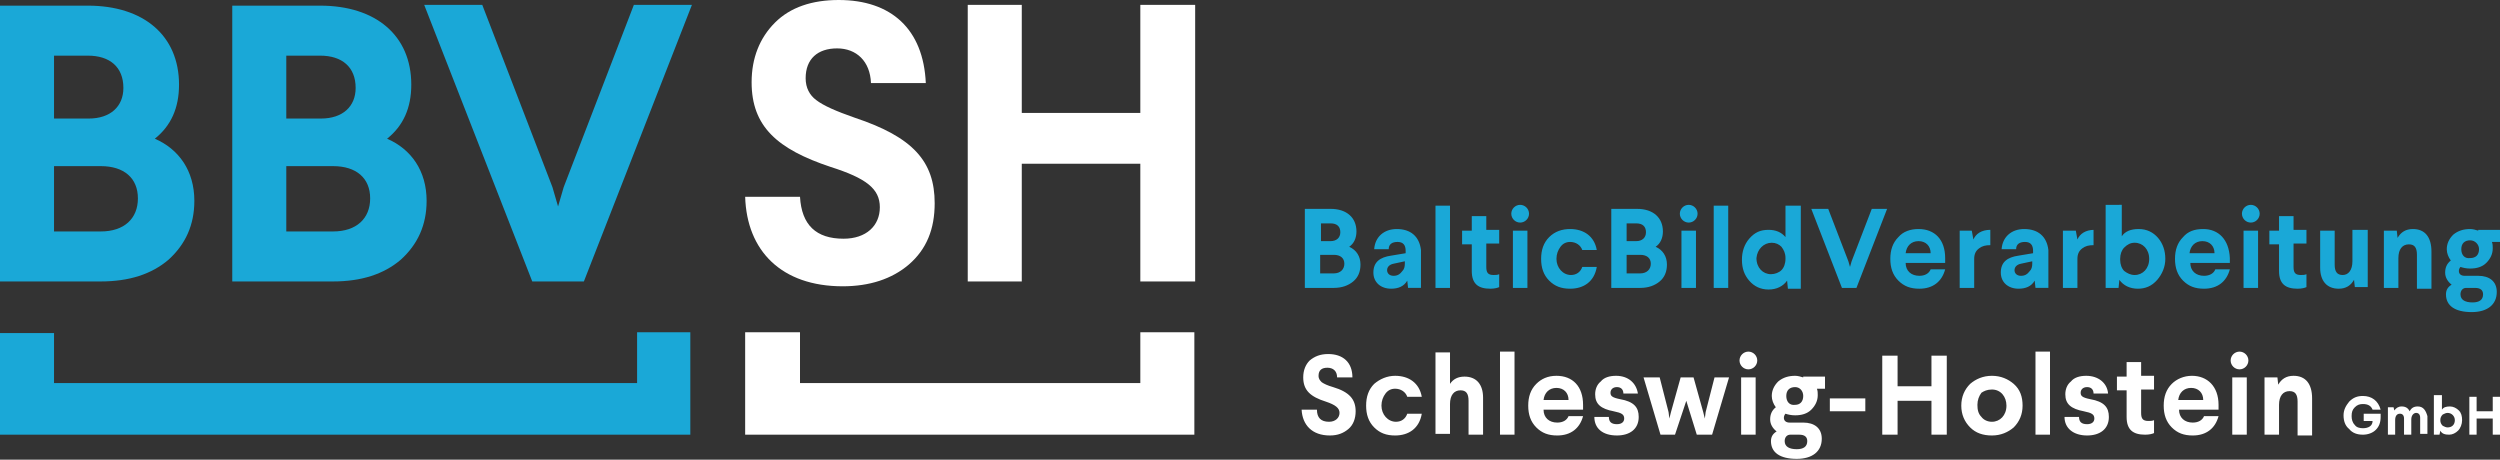
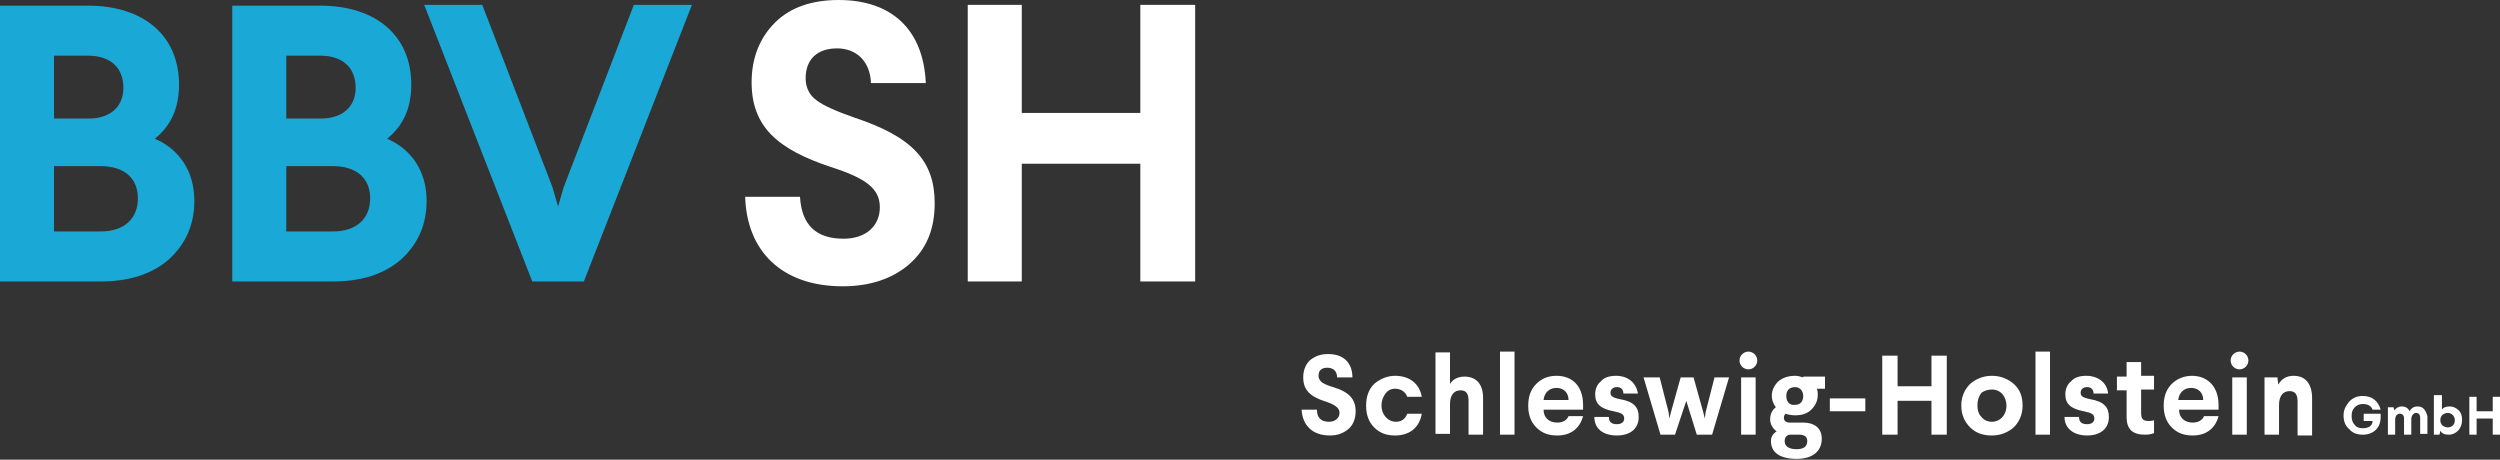
<svg xmlns="http://www.w3.org/2000/svg" version="1.1" id="Ebene_1" x="0px" y="0px" viewBox="0 0 310 57" style="enable-background:new 0 0 310 57;" xml:space="preserve">
  <rect x="0" y="0" width="310" height="57" fill="#333333" stroke="none" />
  <style type="text/css">
	.st0{fill:#FFFFFF;}
	.st1{fill:#1AA8D7;}
</style>
  <g>
    <path class="st0" d="M104,0c-3.3,0-6,0.9-7.9,2.8c-1.9,1.9-2.9,4.4-2.9,7.4c0,5.5,3.2,8.3,9.8,10.5c4.4,1.4,6.1,2.7,6.1,5   c0,2.3-1.7,3.9-4.5,3.9c-3.4,0-5.2-1.7-5.4-5.2h-6.8c0.2,6.7,4.5,11.1,12.1,11.1c3.3,0,6.1-0.9,8.2-2.7c2.2-1.9,3.2-4.4,3.2-7.6   c0-5.2-2.7-8.2-9.9-10.6c-2.3-0.8-3.9-1.5-4.8-2.2c-0.8-0.6-1.3-1.5-1.3-2.7c0-2.4,1.5-3.7,3.9-3.7c2.4,0,4.1,1.6,4.2,4.3h6.8   C114.5,3.6,110.5,0,104,0 M141.4,0.6V14h-14.7V0.6H120v34.3h6.7V20.3h14.7v14.6h6.8V0.6H141.4z" />
    <path class="st1" d="M0,0.6v34.3h12.5c3.5,0,6.3-0.9,8.4-2.7c2.1-1.9,3.2-4.3,3.2-7.3c0-3.7-1.9-6.4-4.9-7.7c2-1.6,3-3.8,3-6.7   c0-6.1-4.4-9.8-11.3-9.8H0z M12.5,20.6c2.9,0,4.6,1.5,4.6,4c0,2.5-1.7,4.1-4.6,4.1H6.7v-8.1H12.5z M10.9,6.9c2.7,0,4.4,1.4,4.4,4   c0,2.3-1.6,3.8-4.3,3.8H6.7V6.9H10.9z M28.8,0.6v34.3h12.5c3.5,0,6.3-0.9,8.4-2.7c2.1-1.9,3.2-4.3,3.2-7.3c0-3.7-1.9-6.4-4.9-7.7   c2-1.6,3-3.8,3-6.7c0-6.1-4.4-9.8-11.3-9.8H28.8z M41.3,20.6c2.9,0,4.6,1.5,4.6,4c0,2.5-1.7,4.1-4.6,4.1h-5.8v-8.1H41.3z M39.7,6.9   c2.7,0,4.4,1.4,4.4,4c0,2.3-1.6,3.8-4.3,3.8h-4.3V6.9H39.7z M78.6,0.6l-8.7,22.6l-0.7,2.4l-0.7-2.4L59.8,0.6h-7.2L66,34.9h6.4   L85.8,0.6H78.6z" />
  </g>
-   <polygon class="st0" points="141.4,41.2 141.4,47.5 99.2,47.5 99.2,41.2 92.4,41.2 92.4,53.9 148.1,53.9 148.1,41.2 " />
-   <polygon class="st1" points="79,41.2 79,47.5 6.7,47.5 6.7,41.3 0,41.3 0,53.9 85.6,53.9 85.6,41.2 " />
  <g>
    <path class="st0" d="M164.7,43.9c-1,0-1.7,0.3-2.3,0.8c-0.5,0.5-0.8,1.2-0.8,2.1c0,1.6,0.9,2.4,2.8,3c1.2,0.4,1.7,0.8,1.7,1.4   s-0.5,1.1-1.3,1.1c-1,0-1.5-0.5-1.5-1.5h-1.9c0.1,1.9,1.3,3.2,3.5,3.2c1,0,1.7-0.3,2.3-0.8c0.6-0.5,0.9-1.3,0.9-2.2   c0-1.5-0.8-2.4-2.8-3c-0.7-0.2-1.1-0.4-1.4-0.6c-0.2-0.2-0.4-0.4-0.4-0.8c0-0.7,0.4-1,1.1-1c0.7,0,1.2,0.4,1.2,1.2h1.9   C167.7,44.9,166.5,43.9,164.7,43.9 M173,46.6c-1,0-1.9,0.4-2.6,1c-0.7,0.7-1,1.6-1,2.7c0,1.1,0.3,2,1,2.7c0.7,0.7,1.5,1,2.6,1   c1.7,0,3-0.9,3.3-2.7h-1.8c-0.2,0.6-0.7,1-1.4,1c-1,0-1.8-0.9-1.8-2c0-0.6,0.2-1.1,0.5-1.5c0.3-0.4,0.7-0.6,1.2-0.6   c0.7,0,1.3,0.4,1.5,1h1.8C176,47.5,174.7,46.6,173,46.6 M178,43.6v10.2h1.8v-3.7c0-1.1,0.5-1.7,1.3-1.7c0.7,0,1,0.4,1,1.3v4.2h1.8   v-4.6c0-1.6-0.8-2.6-2.3-2.6c-0.8,0-1.4,0.3-1.8,0.9v-3.9H178z M186,53.9h1.8V43.6H186V53.9z M193,46.6c-1.1,0-1.9,0.4-2.5,1   c-0.7,0.7-1,1.6-1,2.7c0,1.1,0.3,2,1,2.7c0.7,0.7,1.5,1,2.6,1c1.7,0,2.8-0.9,3.2-2.4h-1.8c-0.2,0.5-0.7,0.8-1.4,0.8   c-1,0-1.7-0.6-1.7-1.6h4.9v-0.6C196.3,47.9,195,46.6,193,46.6 M191.4,49.6c0.1-0.9,0.7-1.5,1.6-1.5c0.9,0,1.5,0.6,1.5,1.5H191.4z    M200.4,46.6c-0.8,0-1.5,0.2-1.9,0.7c-0.5,0.4-0.7,1-0.7,1.6c0,1.2,0.7,1.8,2.3,2.1c1,0.2,1.3,0.4,1.3,0.9c0,0.4-0.3,0.7-0.9,0.7   c-0.7,0-1-0.3-1-0.9h-1.8c0,1.4,1,2.3,2.8,2.3c1.6,0,2.7-0.8,2.7-2.3c0-1.2-0.6-1.9-2.3-2.2c-1-0.2-1.2-0.4-1.2-0.8   c0-0.4,0.3-0.7,0.8-0.7c0.5,0,0.8,0.3,0.8,0.8h1.8C202.9,47.5,201.9,46.6,200.4,46.6 M212.6,46.8l-1.1,4.3l-0.1,0.8l-0.2-0.8   l-1.2-4.3h-1.6l-1.2,4.3l-0.2,0.8l-0.1-0.8l-1.1-4.3h-2l2.1,7.1h1.8l1.4-4.2l1.3,4.2h1.9l2.1-7.1H212.6z M215.9,53.9h1.8v-7.1h-1.8   V53.9z M216.8,43.6c-0.6,0-1.1,0.5-1.1,1.1c0,0.6,0.5,1.1,1.1,1.1c0.6,0,1.1-0.5,1.1-1.1C217.9,44.1,217.4,43.6,216.8,43.6    M223.6,46.8c-0.3-0.1-0.7-0.2-1-0.2c-0.8,0-1.5,0.2-2.1,0.7c-0.5,0.5-0.8,1.1-0.8,1.8c0,0.5,0.2,1,0.5,1.4   c-0.5,0.4-0.7,0.9-0.7,1.5c0,0.6,0.3,1.1,0.8,1.5c-0.5,0.3-0.7,0.7-0.7,1.2c0,1.4,1.1,2.2,3.2,2.2c1.9,0,3.1-0.9,3.1-2.5   c0-1.3-0.9-2-2.3-2h-1.7c-0.4,0-0.7-0.2-0.7-0.6c0-0.2,0.1-0.4,0.2-0.5c0.3,0.1,0.7,0.2,1.2,0.2c0.8,0,1.5-0.2,2-0.7   c0.5-0.5,0.8-1.1,0.8-1.8c0-0.3,0-0.5-0.1-0.8h1v-1.5H223.6z M223.1,53.9c0.7,0,1,0.3,1,0.8c0,0.7-0.5,1-1.3,1   c-0.9,0-1.5-0.3-1.5-1c0-0.5,0.3-0.8,0.7-0.8H223.1z M221.5,49.1c0-0.7,0.4-1.1,1.1-1.1c0.6,0,1,0.5,1,1.1c0,0.7-0.4,1.1-1,1.1   C221.9,50.3,221.5,49.8,221.5,49.1 M226.9,51h4.4v-1.6h-4.4V51z M239.5,44.1v3.8h-4.2v-3.8h-1.9v9.8h1.9v-4.2h4.2v4.2h1.9v-9.8   H239.5z M247,46.6c-1.1,0-2,0.4-2.7,1c-0.7,0.7-1.1,1.6-1.1,2.7c0,1.1,0.4,2,1.1,2.7c0.7,0.7,1.6,1,2.7,1c1.1,0,2-0.4,2.7-1   c0.7-0.7,1.1-1.6,1.1-2.7c0-1.1-0.3-2-1.1-2.7C249,47,248.1,46.6,247,46.6 M247,48.3c1.1,0,1.8,0.9,1.8,2c0,1.2-0.8,2-1.8,2   c-0.5,0-1-0.2-1.3-0.6c-0.4-0.4-0.5-0.9-0.5-1.5c0-0.6,0.2-1.1,0.5-1.5C246,48.5,246.4,48.3,247,48.3 M252.4,53.9h1.8V43.6h-1.8   V53.9z M258.7,46.6c-0.8,0-1.5,0.2-1.9,0.7c-0.5,0.4-0.7,1-0.7,1.6c0,1.2,0.7,1.8,2.3,2.1c1,0.2,1.3,0.4,1.3,0.9   c0,0.4-0.3,0.7-0.9,0.7c-0.7,0-1-0.3-1-0.9H256c0,1.4,1.1,2.3,2.8,2.3c1.6,0,2.7-0.8,2.7-2.3c0-1.2-0.6-1.9-2.3-2.2   c-1-0.2-1.2-0.4-1.2-0.8c0-0.4,0.3-0.7,0.8-0.7c0.5,0,0.8,0.3,0.8,0.8h1.8C261.3,47.5,260.2,46.6,258.7,46.6 M263.7,45l0,1.7h-1.2   v1.7h1.2l0,3.3c0,1.6,0.8,2.2,2.3,2.2c0.5,0,0.9-0.1,1.1-0.2v-1.6c-0.2,0.1-0.5,0.1-0.7,0.1c-0.7,0-0.9-0.3-0.9-1l0-2.9h1.6v-1.7   h-1.6l0-1.7H263.7z M271.8,46.6c-1,0-1.9,0.4-2.5,1c-0.7,0.7-1,1.6-1,2.7c0,1.1,0.3,2,1,2.7c0.7,0.7,1.5,1,2.6,1   c1.7,0,2.8-0.9,3.2-2.4h-1.8c-0.2,0.5-0.7,0.8-1.4,0.8c-1,0-1.7-0.6-1.7-1.6h4.9v-0.6C275.1,47.9,273.7,46.6,271.8,46.6    M270.1,49.6c0.1-0.9,0.7-1.5,1.6-1.5c0.9,0,1.5,0.6,1.5,1.5H270.1z M276.8,53.9h1.8v-7.1h-1.8V53.9z M277.7,43.6   c-0.6,0-1.1,0.5-1.1,1.1c0,0.6,0.5,1.1,1.1,1.1c0.6,0,1.1-0.5,1.1-1.1C278.8,44.1,278.3,43.6,277.7,43.6 M284.4,46.6   c-0.9,0-1.5,0.4-1.9,1.1l-0.1-0.9h-1.6v7.1h1.8v-3.7c0-1.1,0.5-1.7,1.3-1.7c0.7,0,1,0.4,1,1.3v4.2h1.8v-4.6   C286.7,47.6,285.9,46.6,284.4,46.6 M293,49.1c-0.7,0-1.2,0.2-1.7,0.7c-0.4,0.5-0.7,1-0.7,1.7c0,0.7,0.2,1.3,0.7,1.7   c0.4,0.5,1,0.7,1.7,0.7c0.6,0,1.2-0.2,1.6-0.6c0.4-0.4,0.6-0.9,0.6-1.6v-0.4h-2.1v0.9h1.1c0,0.6-0.5,0.9-1.2,0.9   c-0.4,0-0.8-0.1-1-0.4c-0.3-0.3-0.4-0.7-0.4-1.1c0-0.5,0.1-0.8,0.4-1.1c0.3-0.3,0.6-0.4,1-0.4c0.6,0,1,0.2,1.2,0.7h1   C294.9,49.7,294.1,49.1,293,49.1 M299.8,50.4c-0.5,0-0.8,0.2-1,0.6c-0.2-0.4-0.5-0.6-1-0.6c-0.4,0-0.7,0.2-0.9,0.5l-0.1-0.4h-0.7   v3.4h0.9v-1.8c0-0.5,0.2-0.8,0.6-0.8c0.3,0,0.5,0.2,0.5,0.6v2h0.9V52c0-0.5,0.3-0.8,0.6-0.8c0.3,0,0.5,0.2,0.5,0.6v2h0.9v-2.2   C300.8,50.9,300.5,50.4,299.8,50.4 M301.8,49v4.9h0.7l0.1-0.5c0.2,0.4,0.6,0.5,1.1,0.5c0.4,0,0.8-0.2,1.1-0.5   c0.3-0.3,0.5-0.8,0.5-1.3c0-0.5-0.1-0.9-0.4-1.2c-0.3-0.3-0.7-0.5-1.1-0.5c-0.5,0-0.8,0.1-1,0.4V49H301.8z M303.5,51.2   c0.5,0,0.9,0.4,0.9,0.9c0,0.6-0.4,0.9-0.9,0.9c-0.2,0-0.4-0.1-0.6-0.2c-0.2-0.2-0.3-0.4-0.3-0.7v0c0-0.3,0.1-0.5,0.3-0.7   C303.1,51.3,303.3,51.2,303.5,51.2 M309.1,49.2V51h-2v-1.8h-0.9v4.7h0.9v-2h2v2h0.9v-4.7H309.1z" />
-     <path class="st1" d="M161.8,25.9v9.8h3.6c1,0,1.8-0.3,2.4-0.8c0.6-0.5,0.9-1.2,0.9-2.1c0-1-0.5-1.8-1.4-2.2   c0.6-0.4,0.9-1.1,0.9-1.9c0-1.7-1.2-2.8-3.2-2.8H161.8z M165.4,31.6c0.8,0,1.3,0.4,1.3,1.1c0,0.7-0.5,1.2-1.3,1.2h-1.7v-2.3H165.4z    M165,27.7c0.8,0,1.2,0.4,1.2,1.1c0,0.7-0.5,1.1-1.2,1.1h-1.2v-2.2H165z M173.2,28.4c-1.6,0-2.7,1-2.8,2.5h1.8   c0-0.6,0.4-0.9,1.1-0.9c0.7,0,1,0.4,1,1.1v0.3l-1.8,0.3c-1.4,0.2-2.2,0.8-2.2,2.1c0,1.2,0.9,2,2.2,2c0.9,0,1.6-0.3,2-1l0.1,0.9h1.6   V31C176,29.3,174.9,28.4,173.2,28.4 M174.2,32.7c0,0.4-0.1,0.7-0.3,0.9c-0.3,0.4-0.6,0.6-1.1,0.6c-0.5,0-0.8-0.3-0.8-0.7   c0-0.4,0.3-0.7,0.8-0.8l1.4-0.3V32.7z M178,35.7h1.8V25.5H178V35.7z M182.5,26.9l0,1.7h-1.2v1.7h1.2l0,3.3c0,1.6,0.8,2.2,2.3,2.2   c0.5,0,0.9-0.1,1.1-0.2V34c-0.2,0.1-0.5,0.1-0.7,0.1c-0.7,0-0.9-0.3-0.9-1l0-2.9h1.6v-1.7h-1.6l0-1.7H182.5z M187.6,35.7h1.8v-7.1   h-1.8V35.7z M188.5,25.4c-0.6,0-1.1,0.5-1.1,1.1c0,0.6,0.5,1.1,1.1,1.1c0.6,0,1.1-0.5,1.1-1.1C189.6,25.9,189.1,25.4,188.5,25.4    M194.7,28.4c-1,0-1.9,0.3-2.6,1c-0.7,0.7-1,1.6-1,2.7c0,1.1,0.3,2,1,2.7c0.7,0.7,1.5,1,2.6,1c1.7,0,3-0.9,3.3-2.7h-1.8   c-0.2,0.6-0.7,1-1.4,1c-1,0-1.8-0.9-1.8-2c0-0.6,0.2-1.1,0.5-1.5c0.3-0.4,0.7-0.6,1.2-0.6c0.7,0,1.3,0.4,1.5,1h1.8   C197.7,29.3,196.4,28.4,194.7,28.4 M199.8,25.9v9.8h3.6c1,0,1.8-0.3,2.4-0.8c0.6-0.5,0.9-1.2,0.9-2.1c0-1-0.5-1.8-1.4-2.2   c0.6-0.4,0.9-1.1,0.9-1.9c0-1.7-1.2-2.8-3.2-2.8H199.8z M203.4,31.6c0.8,0,1.3,0.4,1.3,1.1c0,0.7-0.5,1.2-1.3,1.2h-1.7v-2.3H203.4z    M202.9,27.7c0.8,0,1.2,0.4,1.2,1.1c0,0.7-0.5,1.1-1.2,1.1h-1.2v-2.2H202.9z M208.5,35.7h1.8v-7.1h-1.8V35.7z M209.4,25.4   c-0.6,0-1.1,0.5-1.1,1.1c0,0.6,0.5,1.1,1.1,1.1c0.6,0,1.1-0.5,1.1-1.1C210.5,25.9,210,25.4,209.4,25.4 M212.5,35.7h1.8V25.5h-1.8   V35.7z M221.4,25.5v3.9c-0.5-0.6-1.2-0.9-2.1-0.9c-1,0-1.7,0.3-2.4,1.1c-0.6,0.7-0.9,1.6-0.9,2.6c0,1.1,0.3,1.9,0.9,2.6   c0.6,0.7,1.4,1.1,2.4,1.1c1,0,1.8-0.4,2.3-1.1l0.1,1h1.6V25.5H221.4z M219.7,30.1c0.5,0,0.9,0.2,1.2,0.5c0.3,0.4,0.5,0.8,0.5,1.4   v0.1c0,0.6-0.2,1.1-0.5,1.4c-0.3,0.3-0.8,0.5-1.3,0.5c-1,0-1.8-0.8-1.8-2C217.9,30.9,218.7,30.1,219.7,30.1 M232.1,25.9l-2.5,6.5   l-0.2,0.7l-0.2-0.7l-2.5-6.5h-2.1l3.8,9.8h1.8l3.8-9.8H232.1z M237.9,28.4c-1,0-1.9,0.3-2.5,1c-0.7,0.7-1,1.6-1,2.7   c0,1.1,0.3,2,1,2.7c0.7,0.7,1.5,1,2.6,1c1.7,0,2.8-0.9,3.2-2.4h-1.8c-0.2,0.5-0.7,0.8-1.4,0.8c-1,0-1.7-0.6-1.7-1.6h4.9v-0.6   C241.2,29.7,239.9,28.4,237.9,28.4 M236.3,31.4c0.1-0.9,0.7-1.5,1.6-1.5c0.9,0,1.5,0.6,1.5,1.5H236.3z M246.8,28.5   c-1.1,0-1.8,0.5-2.1,1.2l-0.2-1.1H243v7.1h1.8v-3.6c0-0.6,0.2-1,0.6-1.3c0.4-0.3,0.8-0.4,1.4-0.4V28.5z M251,28.4   c-1.6,0-2.7,1-2.8,2.5h1.8c0-0.6,0.4-0.9,1.1-0.9c0.7,0,1,0.4,1,1.1v0.3l-1.8,0.3c-1.4,0.2-2.2,0.8-2.2,2.1c0,1.2,0.9,2,2.2,2   c0.9,0,1.6-0.3,2-1l0.1,0.9h1.6V31C253.8,29.3,252.7,28.4,251,28.4 M252,32.7c0,0.4-0.1,0.7-0.3,0.9c-0.3,0.4-0.6,0.6-1.1,0.6   c-0.5,0-0.8-0.3-0.8-0.7c0-0.4,0.3-0.7,0.8-0.8l1.4-0.3V32.7z M259.7,28.5c-1.1,0-1.8,0.5-2.1,1.2l-0.2-1.1h-1.6v7.1h1.8v-3.6   c0-0.6,0.2-1,0.6-1.3c0.4-0.3,0.8-0.4,1.4-0.4V28.5z M261.1,25.5v10.2h1.6l0.1-1c0.5,0.7,1.3,1.1,2.3,1.1c0.9,0,1.7-0.3,2.4-1.1   c0.6-0.7,1-1.6,1-2.6c0-1-0.3-1.9-0.9-2.6c-0.6-0.7-1.4-1.1-2.4-1.1c-1,0-1.7,0.3-2.1,0.9v-3.9H261.1z M264.7,30.1   c1,0,1.8,0.8,1.8,2c0,1.2-0.8,2-1.8,2c-0.5,0-0.9-0.2-1.3-0.5c-0.3-0.3-0.5-0.8-0.5-1.4v-0.1c0-0.6,0.2-1.1,0.5-1.4   C263.8,30.3,264.2,30.1,264.7,30.1 M273.2,28.4c-1.1,0-1.9,0.3-2.5,1c-0.7,0.7-1,1.6-1,2.7c0,1.1,0.3,2,1,2.7c0.7,0.7,1.5,1,2.6,1   c1.7,0,2.8-0.9,3.2-2.4h-1.8c-0.2,0.5-0.7,0.8-1.4,0.8c-1,0-1.7-0.6-1.7-1.6h4.9v-0.6C276.4,29.7,275.1,28.4,273.2,28.4    M271.5,31.4c0.1-0.9,0.7-1.5,1.6-1.5c0.9,0,1.5,0.6,1.5,1.5H271.5z M278.2,35.7h1.8v-7.1h-1.8V35.7z M279.1,25.4   c-0.6,0-1.1,0.5-1.1,1.1c0,0.6,0.5,1.1,1.1,1.1c0.6,0,1.1-0.5,1.1-1.1C280.2,25.9,279.7,25.4,279.1,25.4 M282.6,26.9l0,1.7h-1.2   v1.7h1.2l0,3.3c0,1.6,0.8,2.2,2.3,2.2c0.5,0,0.9-0.1,1.1-0.2V34c-0.2,0.1-0.5,0.1-0.7,0.1c-0.7,0-0.9-0.3-0.9-1l0-2.9h1.6v-1.7   h-1.6l0-1.7H282.6z M291.7,28.6v3.8c0,1.1-0.5,1.7-1.2,1.7c-0.7,0-1-0.4-1-1.3v-4.2h-1.8v4.6c0,1.6,0.8,2.6,2.3,2.6   c0.9,0,1.5-0.4,1.9-1.1l0.1,0.9h1.6v-7.1H291.7z M299.2,28.4c-0.9,0-1.5,0.4-1.9,1.1l-0.1-0.9h-1.6v7.1h1.8v-3.7   c0-1.1,0.5-1.7,1.3-1.7c0.7,0,1,0.4,1,1.3v4.2h1.8v-4.6C301.5,29.4,300.7,28.4,299.2,28.4 M307.3,28.6c-0.3-0.1-0.7-0.2-1-0.2   c-0.8,0-1.5,0.2-2.1,0.7c-0.5,0.5-0.8,1.1-0.8,1.8c0,0.5,0.2,1,0.5,1.4c-0.5,0.4-0.7,0.9-0.7,1.5c0,0.6,0.3,1.1,0.8,1.5   c-0.5,0.3-0.7,0.7-0.7,1.2c0,1.4,1.1,2.2,3.2,2.2c1.9,0,3.1-0.9,3.1-2.5c0-1.3-0.9-2-2.3-2h-1.7c-0.4,0-0.7-0.2-0.7-0.6   c0-0.2,0.1-0.4,0.2-0.5c0.3,0.1,0.7,0.2,1.2,0.2c0.8,0,1.5-0.2,2-0.7c0.5-0.5,0.8-1.1,0.8-1.8c0-0.3,0-0.5-0.1-0.8h1v-1.5H307.3z    M306.9,35.7c0.7,0,1,0.3,1,0.8c0,0.7-0.5,1-1.3,1c-0.9,0-1.5-0.3-1.5-1c0-0.5,0.3-0.8,0.7-0.8H306.9z M305.2,30.9   c0-0.7,0.4-1.1,1.1-1.1c0.6,0,1.1,0.5,1.1,1.1c0,0.7-0.4,1.1-1.1,1.1C305.6,32.1,305.2,31.6,305.2,30.9" />
  </g>
</svg>